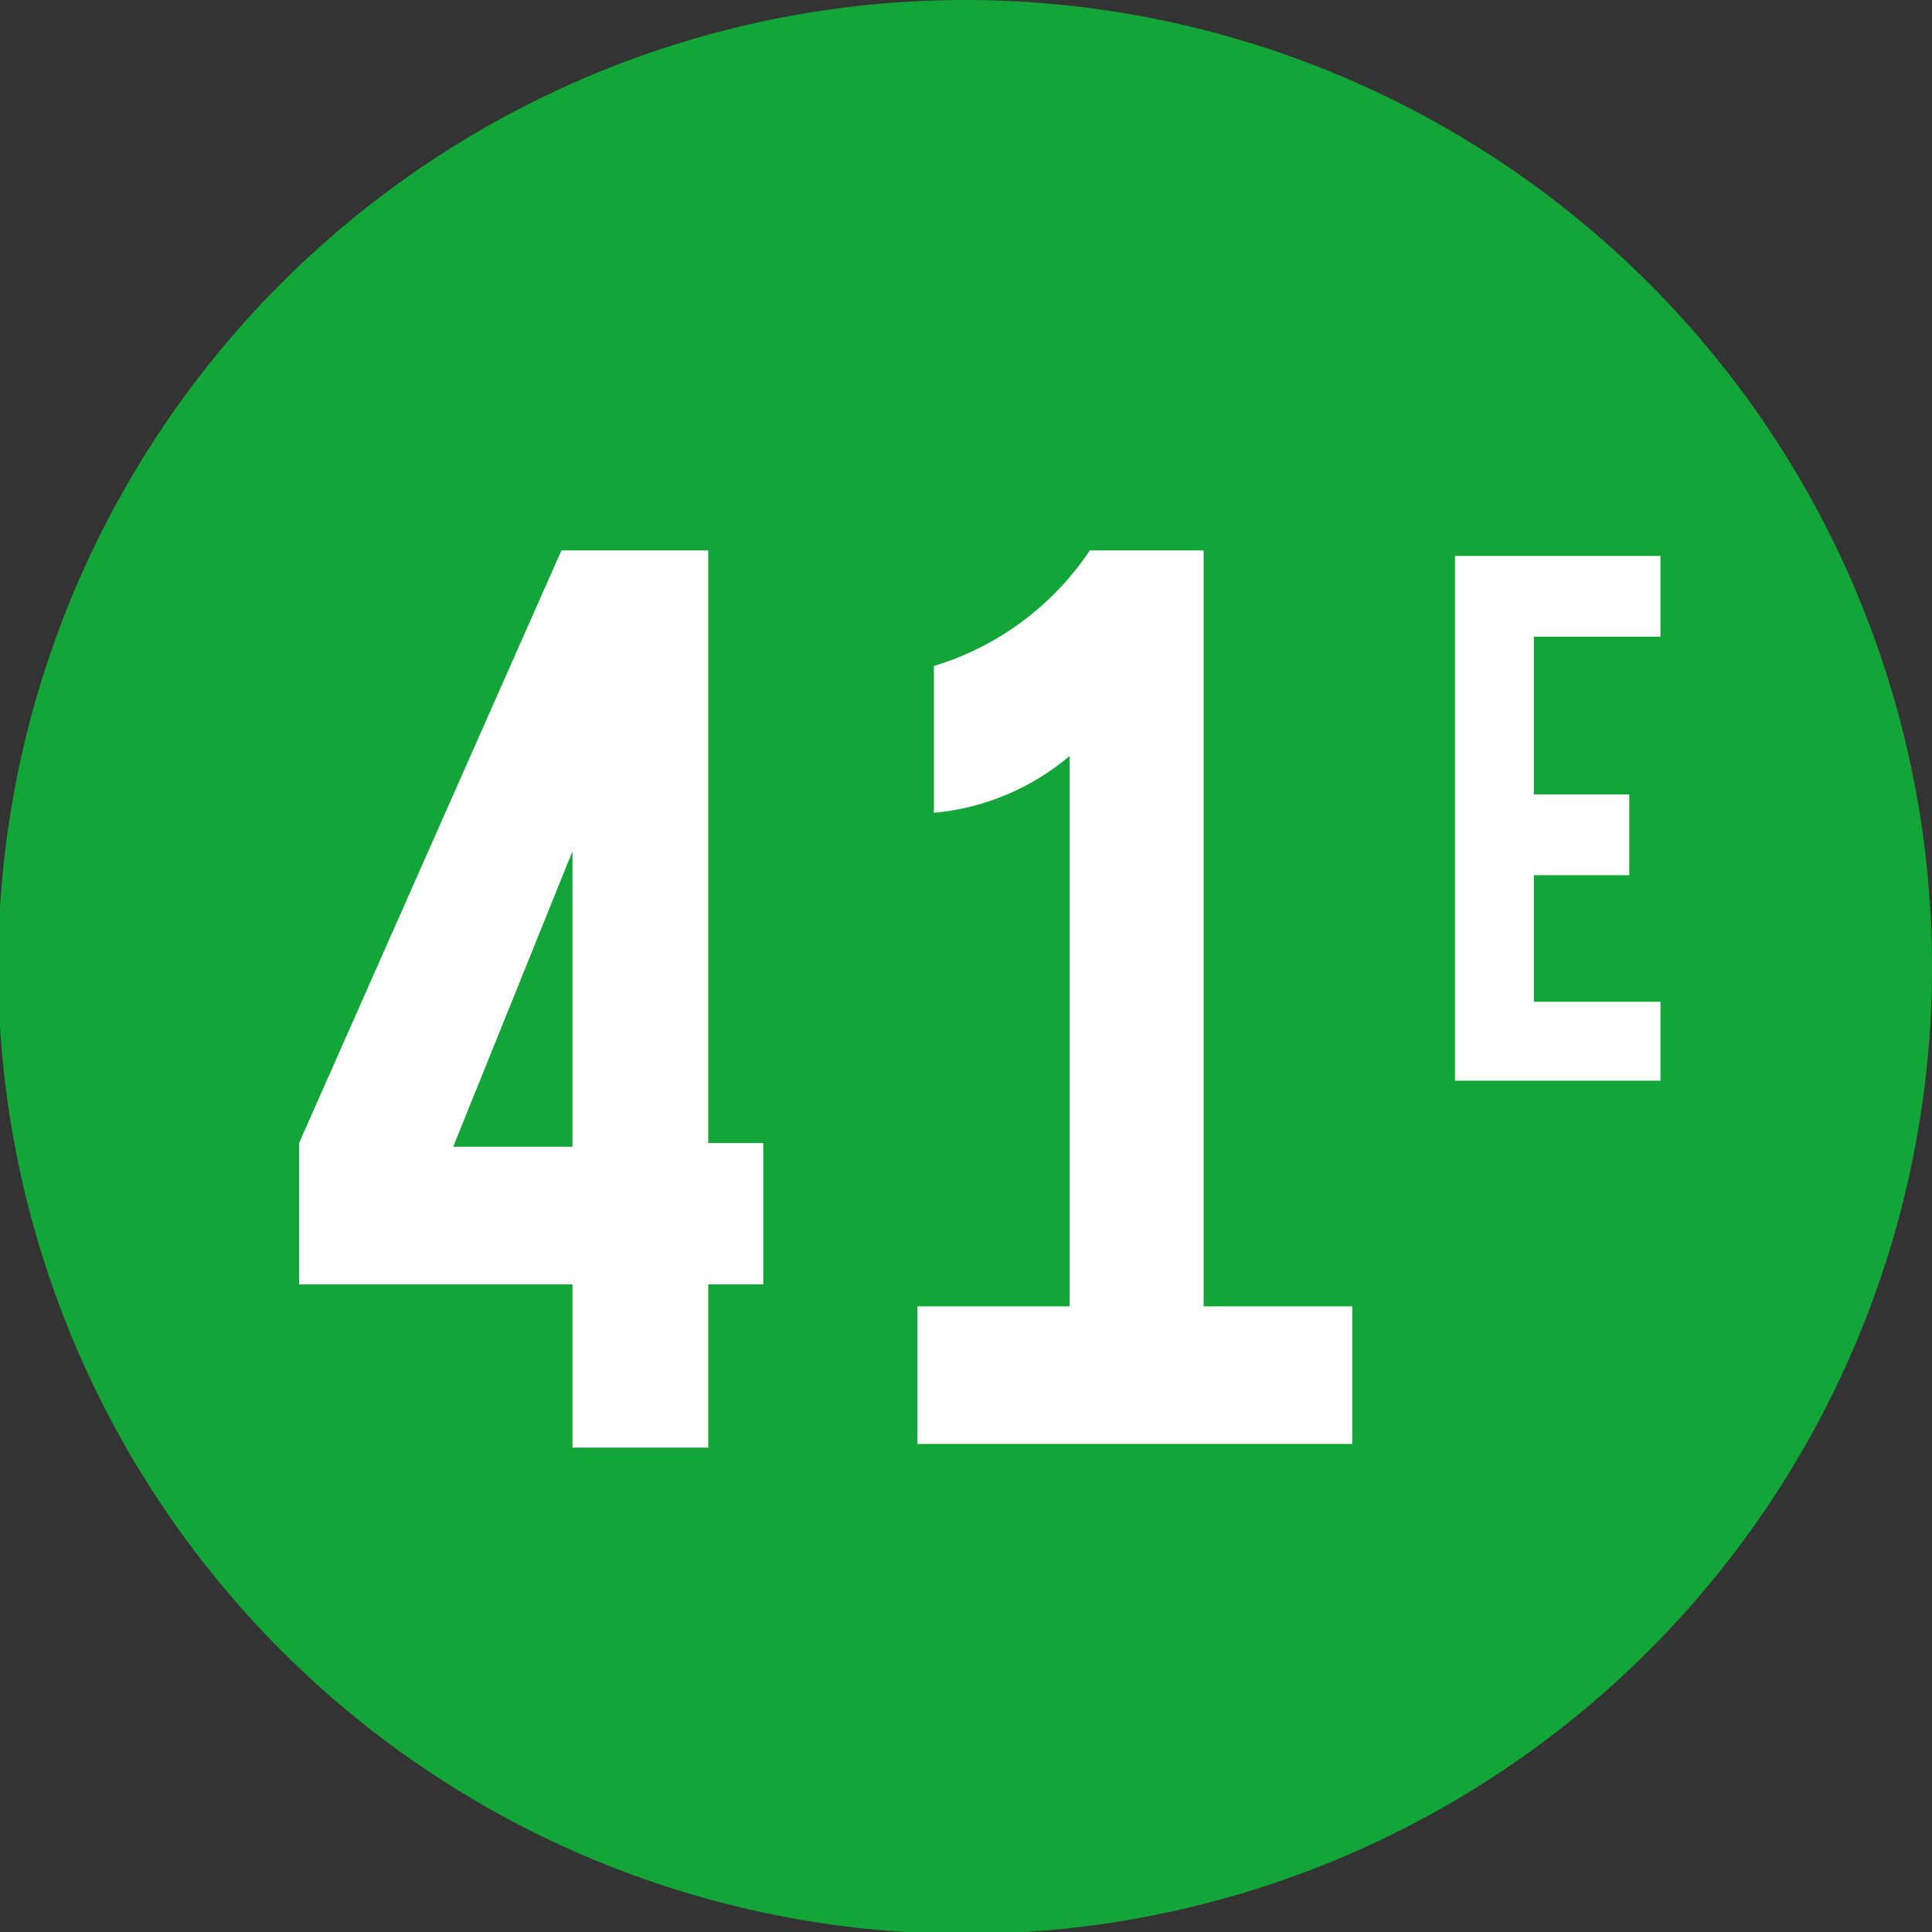
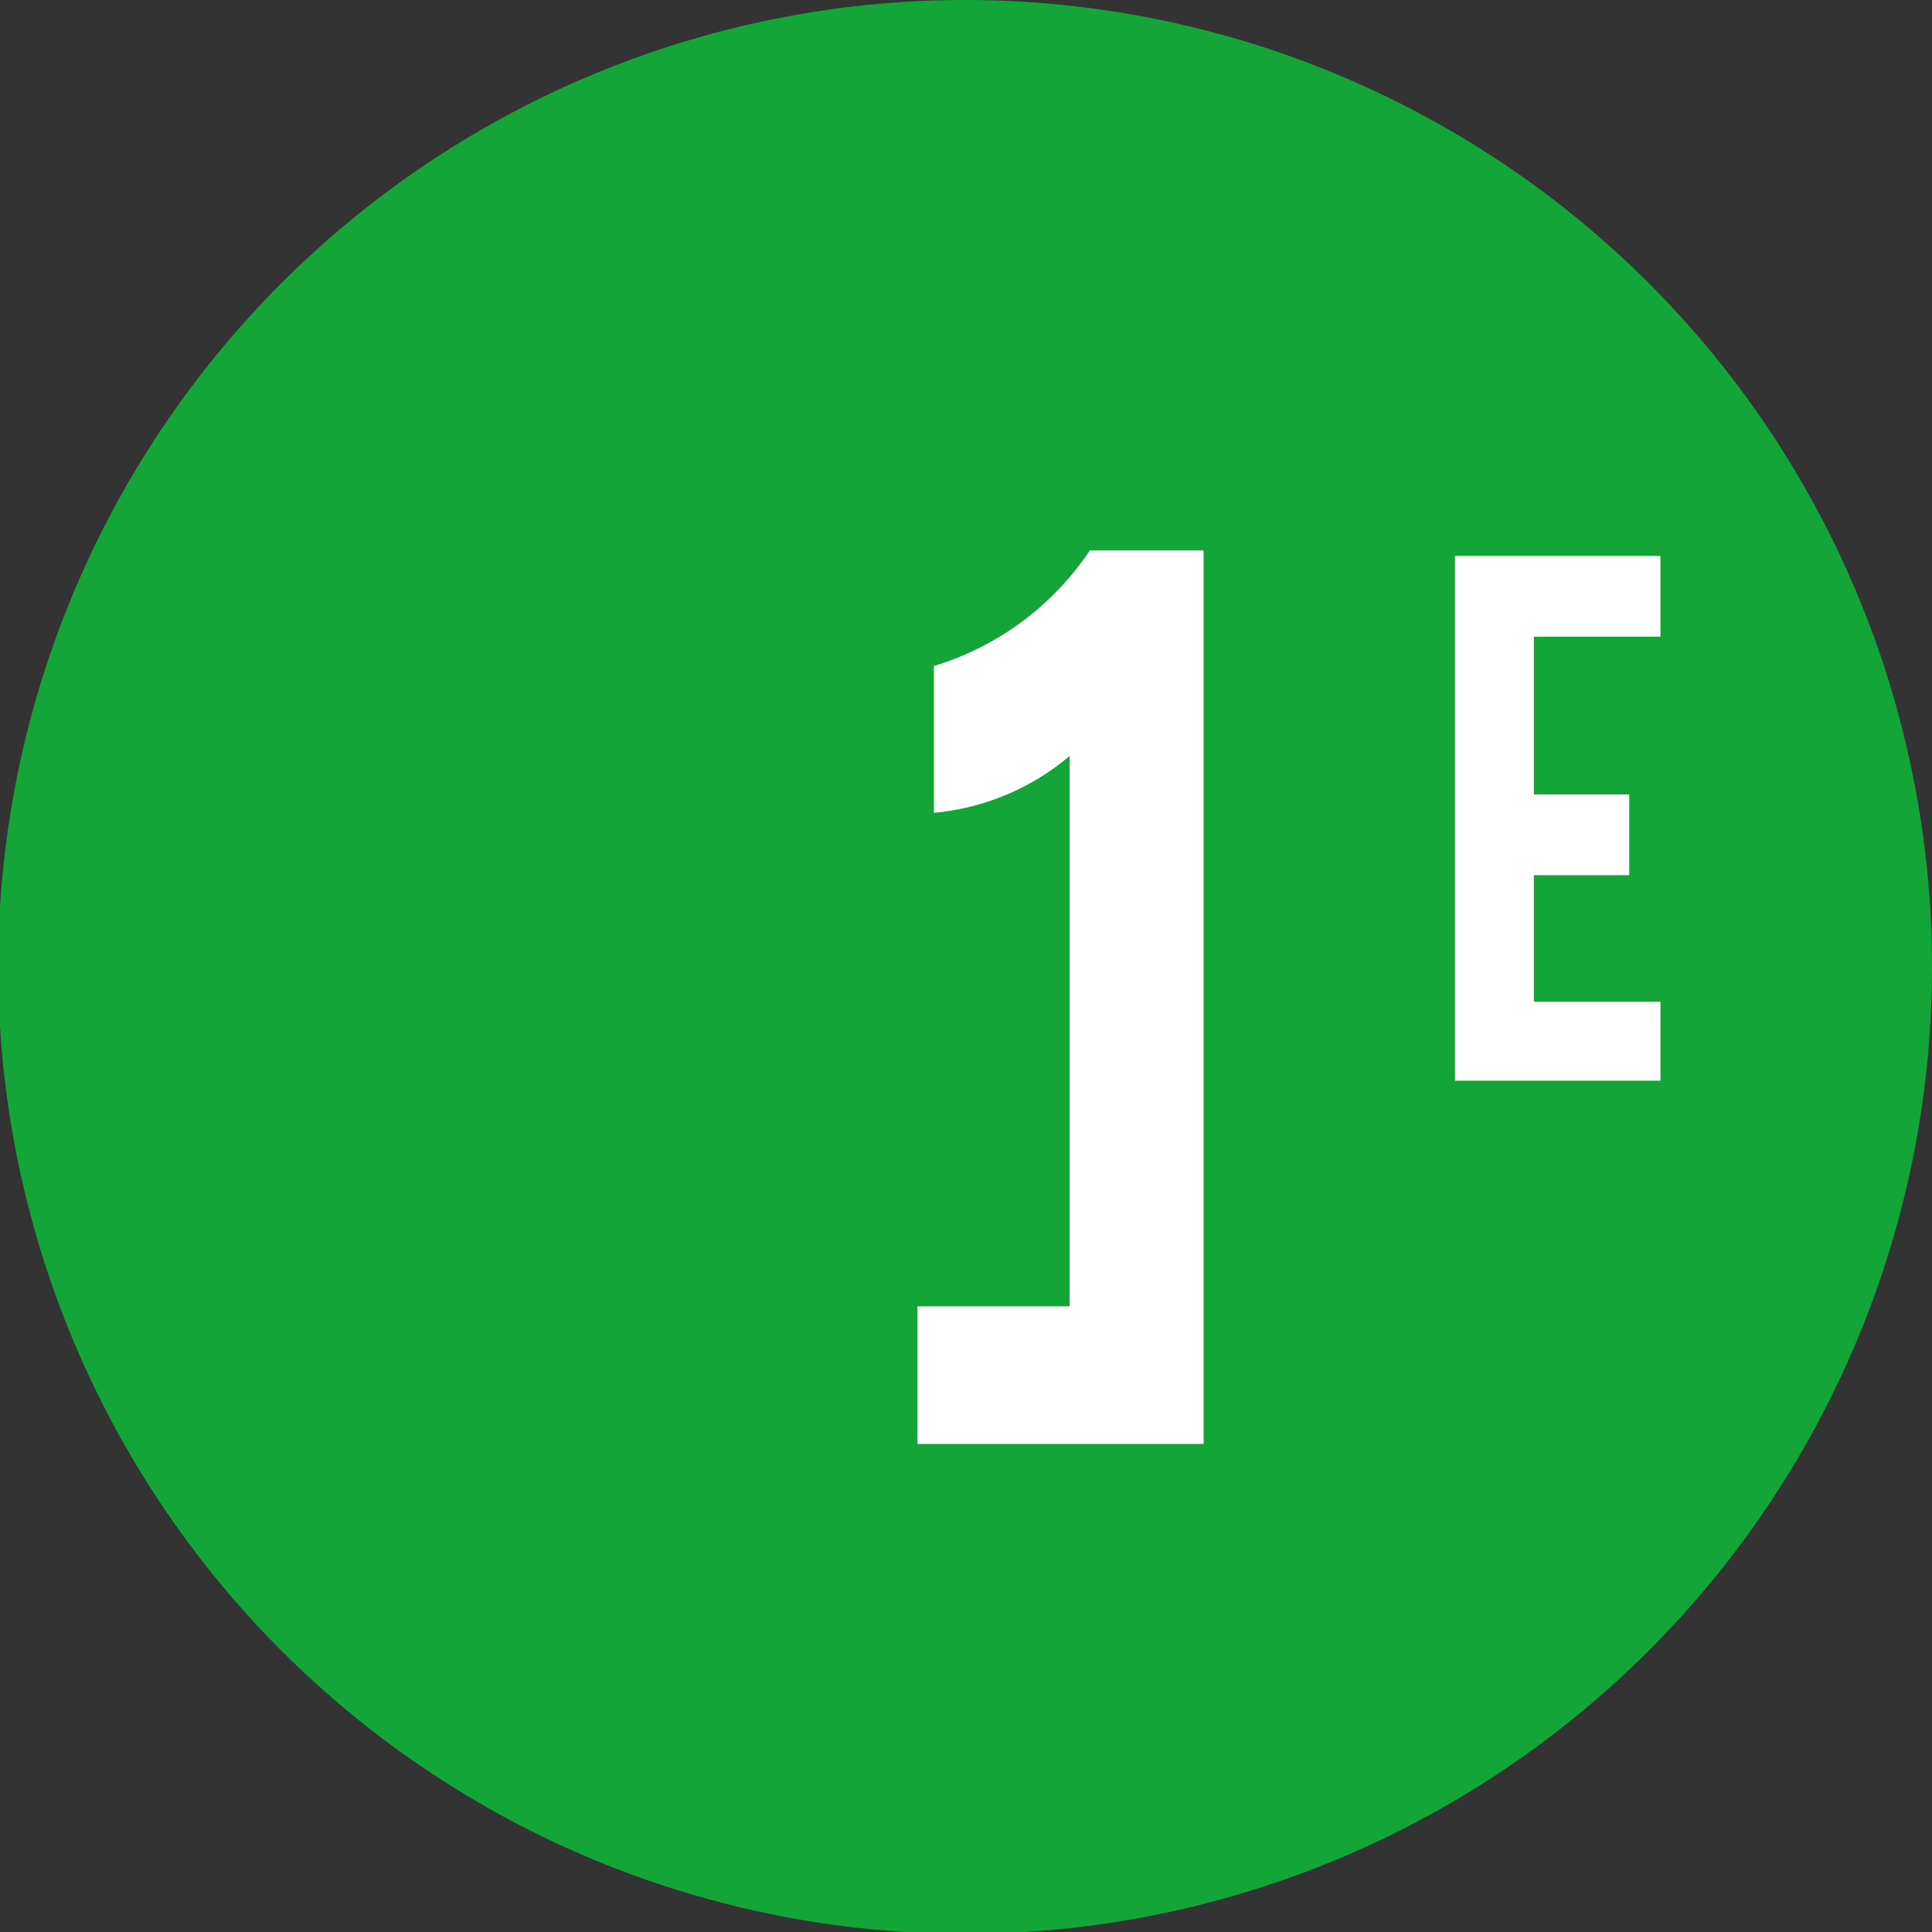
<svg xmlns="http://www.w3.org/2000/svg" viewBox="0 0 10.53 10.53">
  <rect x="0" y="0" width="10.53" height="10.53" fill="#333333" stroke="none" />
  <defs>
    <style>.cls-1{fill:#13a538;}.cls-2{fill:#fff;}</style>
  </defs>
  <g id="Calque_2" data-name="Calque 2">
    <g id="Calque_1-2" data-name="Calque 1">
      <path class="cls-1" d="M10.53,5.26A5.27,5.27,0,1,1,5.26,0a5.27,5.27,0,0,1,5.27,5.26" />
-       <path class="cls-2" d="M3.12,7H1.63V6.23L3.06,3h.8V6.23h.3V7h-.3v.89H3.12Zm-.65-.75h.65V4.64Z" />
-       <path class="cls-2" d="M6.56,7.12h.81v.75H5V7.12h.83v-3a1.33,1.33,0,0,1-.74.31v-.8A1.57,1.57,0,0,0,5.94,3h.62Z" />
+       <path class="cls-2" d="M6.56,7.12v.75H5V7.12h.83v-3a1.33,1.33,0,0,1-.74.31v-.8A1.57,1.57,0,0,0,5.94,3h.62Z" />
      <polygon class="cls-2" points="7.93 3.03 9.05 3.03 9.05 3.47 8.36 3.47 8.36 4.33 8.88 4.33 8.88 4.77 8.36 4.77 8.36 5.46 9.05 5.46 9.05 5.89 7.93 5.89 7.93 3.03" />
    </g>
  </g>
</svg>